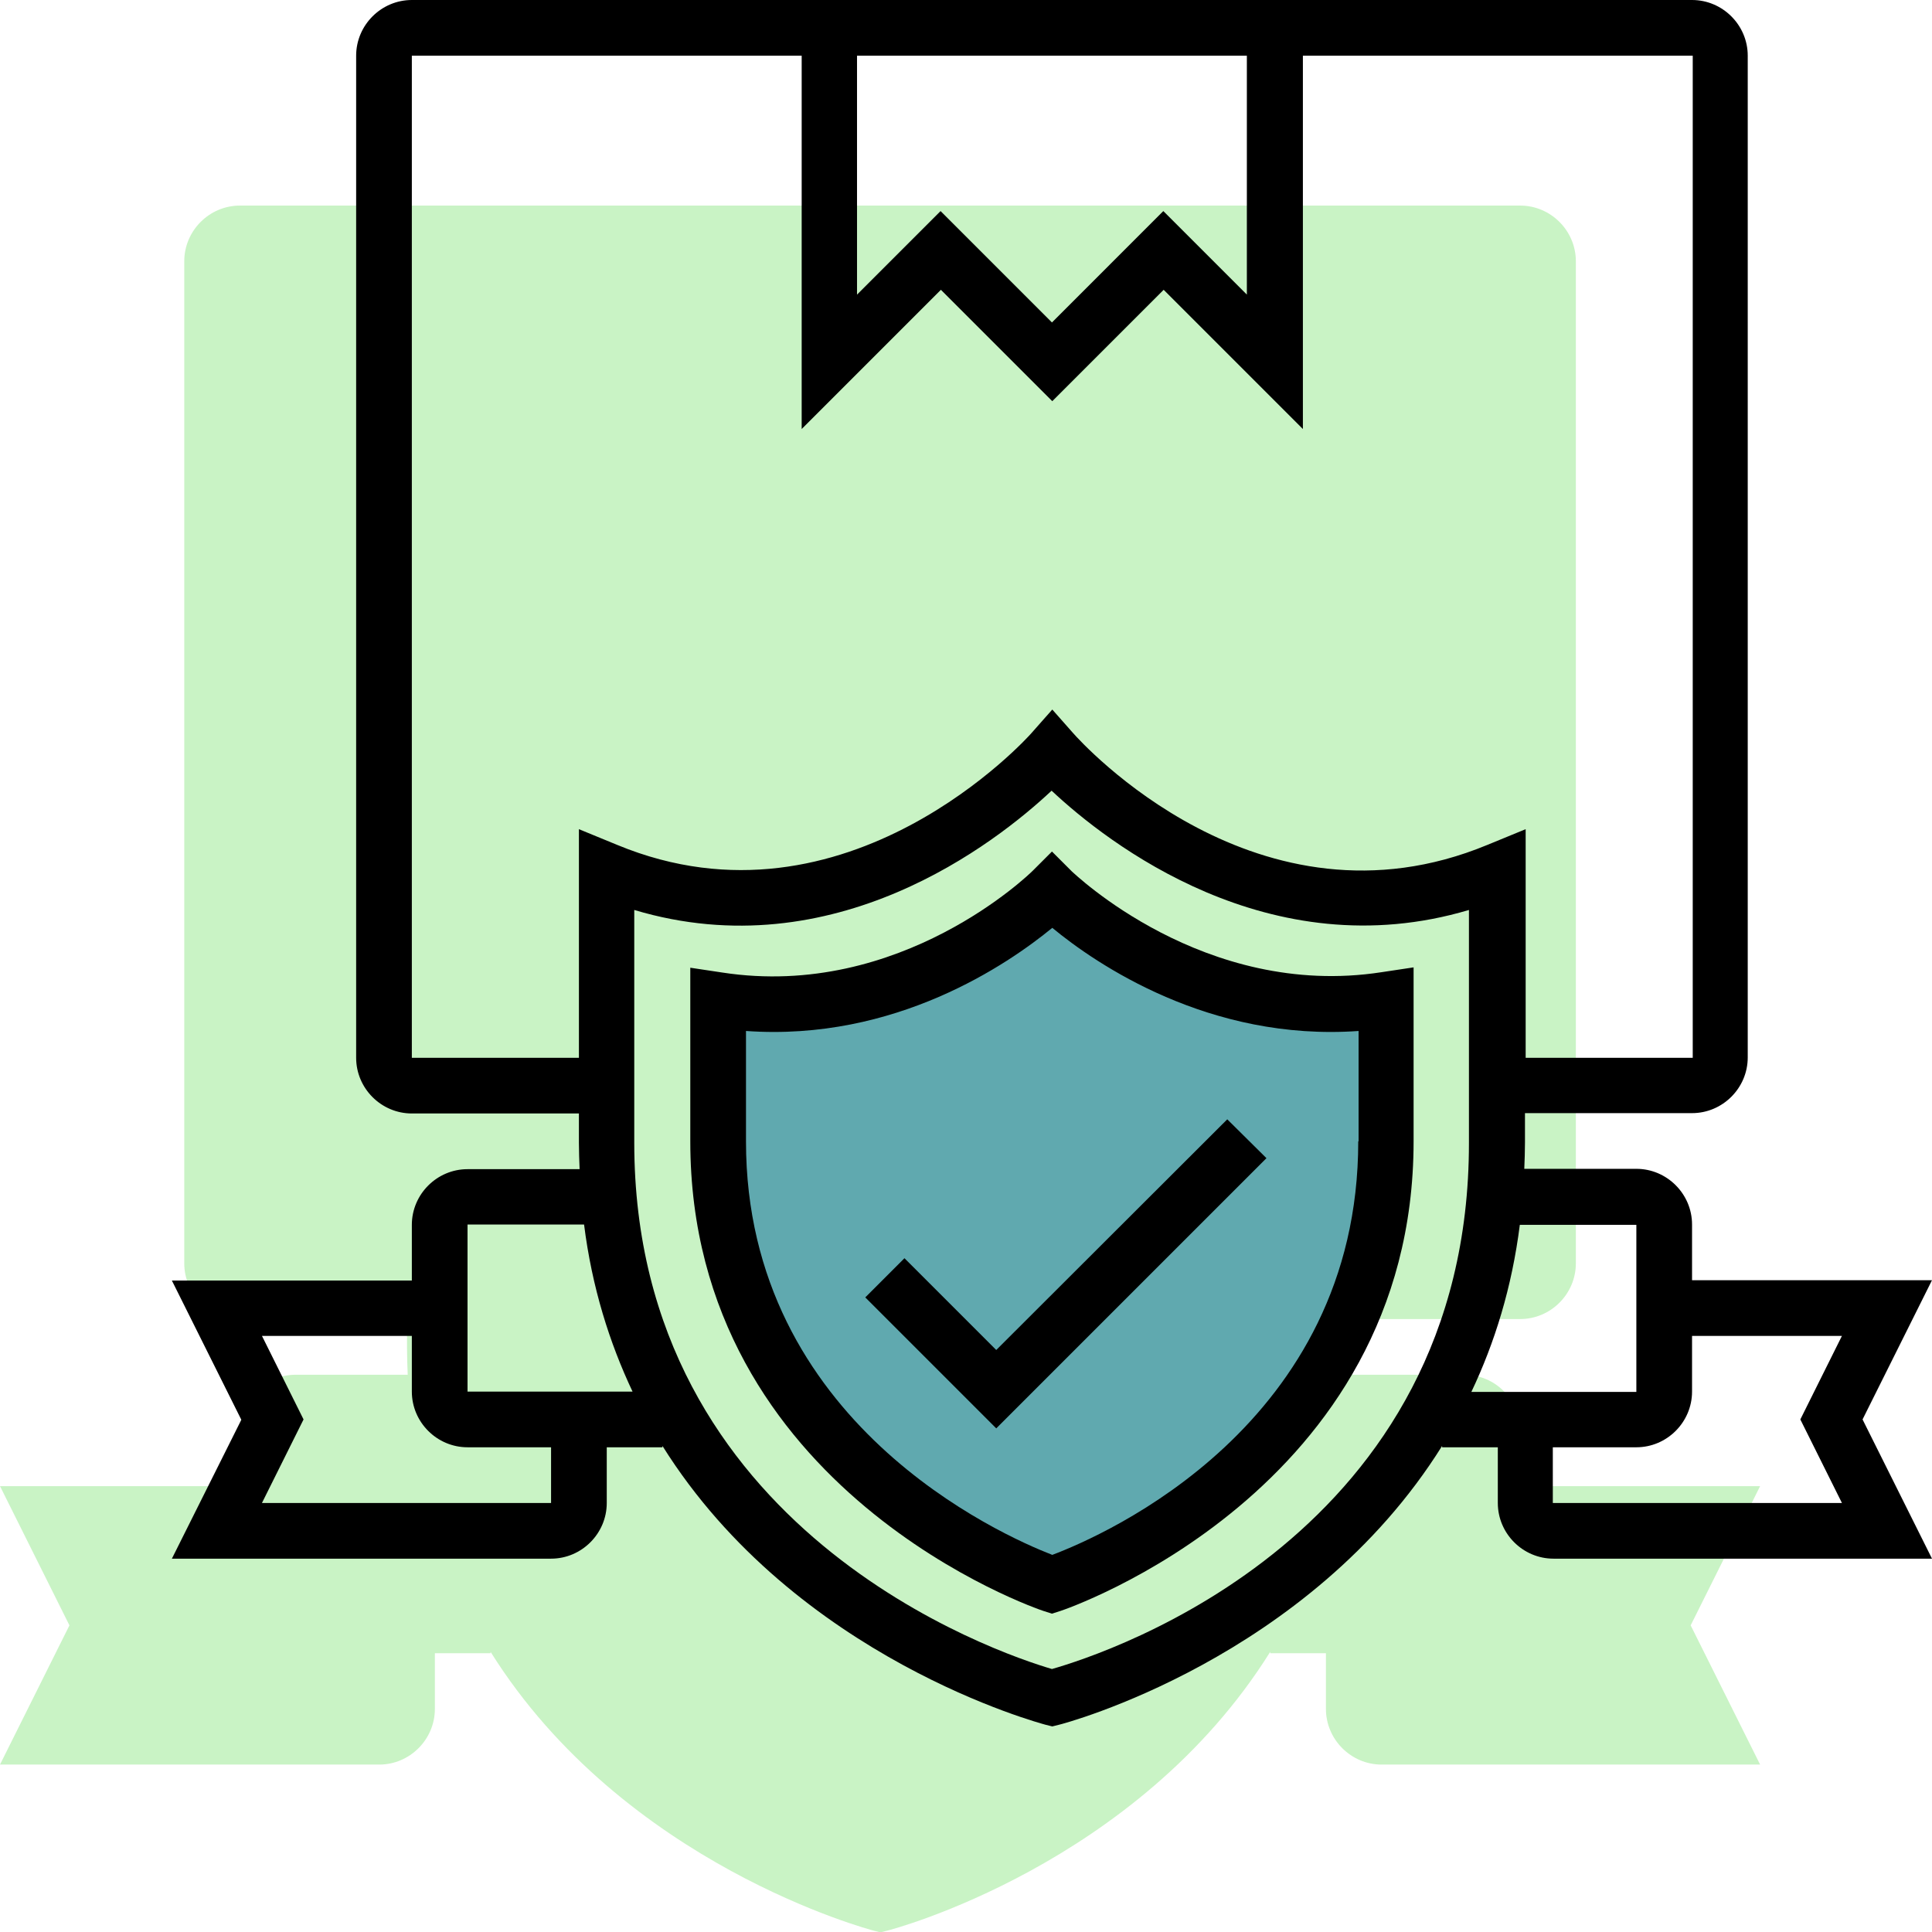
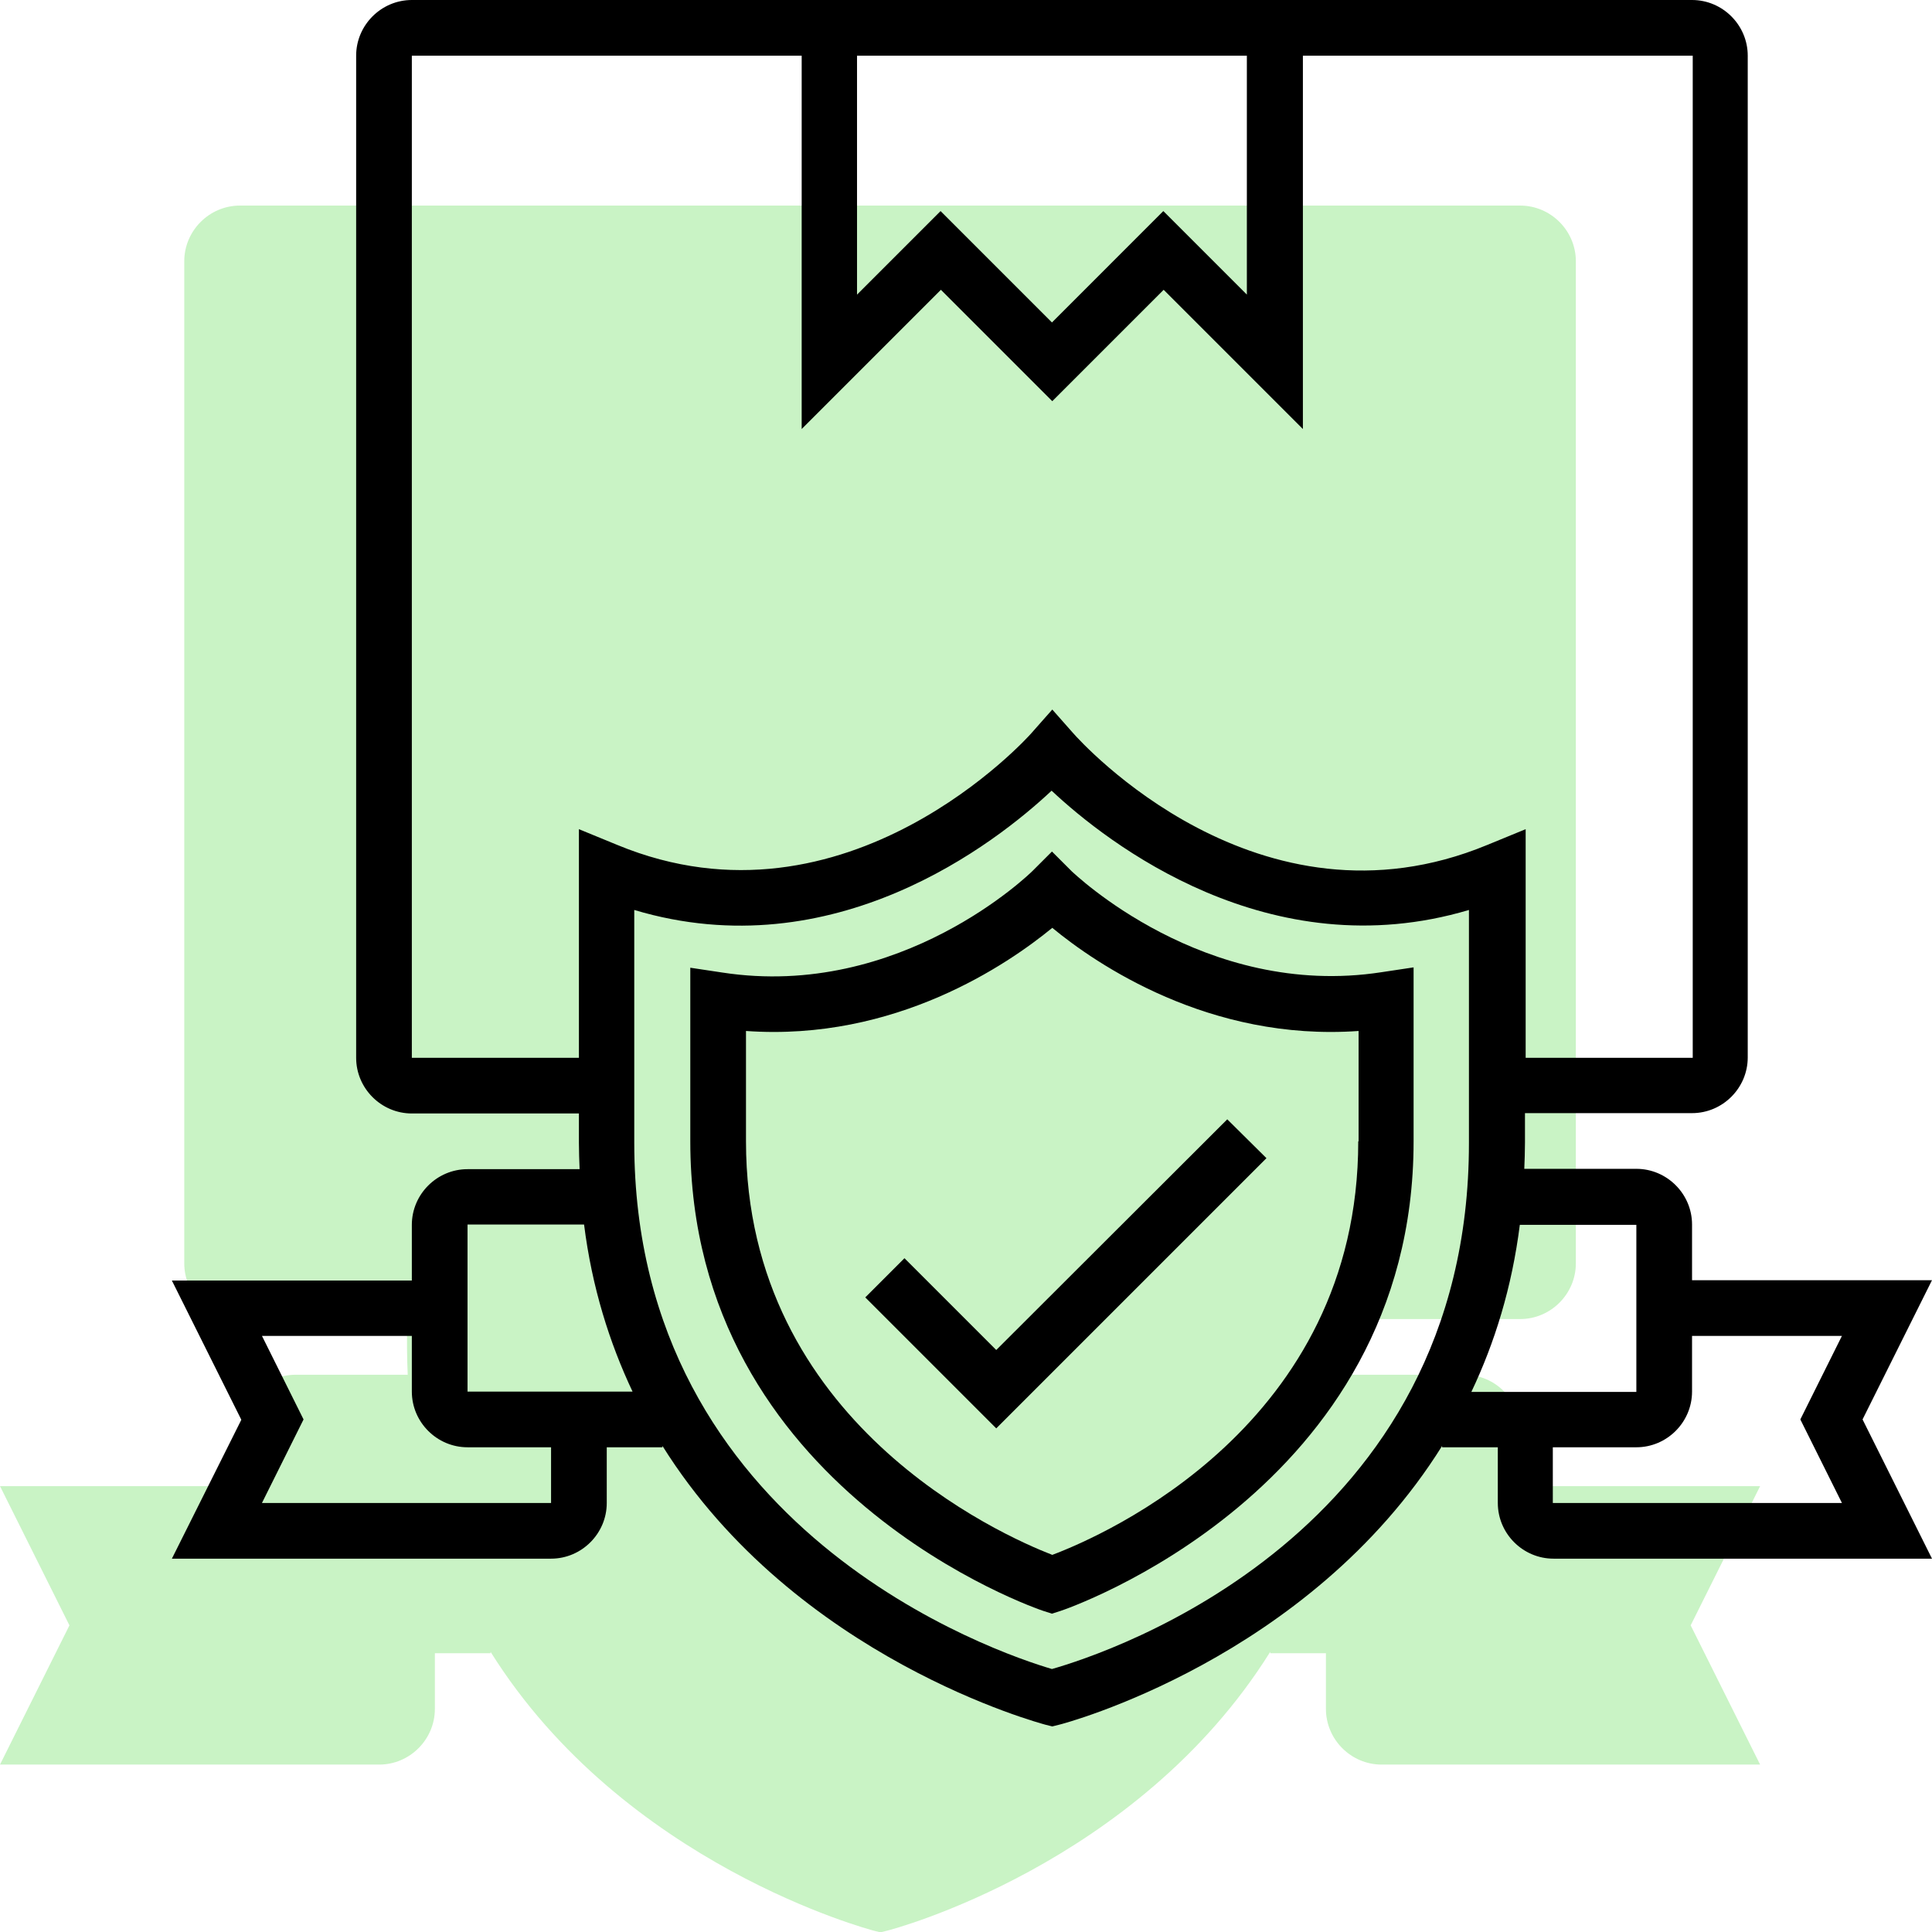
<svg xmlns="http://www.w3.org/2000/svg" version="1.1" x="0px" y="0px" width="562px" height="562.1px" viewBox="0 0 562 562.1" enable-background="new 0 0 562 562.1" xml:space="preserve">
  <g id="Layer_1">
    <g id="Layer_1_1_">
      <path fill="#C9F3C5" d="M512,432.3h-69.8v-16.2c0-8.9-7.3-16.2-16.2-16.2h-32.6c0.1-2.5,0.2-5.1,0.2-7.7v-8.5h48.6    c8.9,0,16.2-7.3,16.2-16.2V76c0-8.9-7.3-16.2-16.2-16.2H69.8c-8.9,0-16.2,7.3-16.2,16.2v291.5c0,8.9,7.3,16.2,16.2,16.2h48.6v8.5    c0,2.6,0.1,5.1,0.2,7.7H86c-8.9,0-16.2,7.3-16.2,16.2v16.2H0l20.2,40.5L0,513.3h110.3c8.9,0,16.2-7.3,16.2-16.2v-16.2h16.2v-0.4    c38.8,62,110.4,80.8,111.4,81.1l2,0.5l2-0.5c1-0.2,72.6-19,111.4-81.1v0.4h16.2v16.2c0,8.9,7.3,16.2,16.2,16.2H512l-20.2-40.5    L512,432.3z" />
    </g>
-     <polygon fill="#60A9AF" points="210,292 210,352.5 228,400 267,439 306,461 356,432.5 391.5,389 402.5,349.5 402.5,292    362.5,289.5 333.5,278 306.3,258 277,281 243.5,290.5  " />
  </g>
  <g id="Layer_2_copy">
    <path d="M311.7,253.4l-5.7-5.7l-5.7,5.7c-0.4,0.4-38.2,37.5-90.2,29.5l-9.3-1.4V332c0,101.9,101.7,136.3,102.7,136.6l2.5,0.8   l2.5-0.8c1-0.3,102.7-34.7,102.7-136.6v-50.6l-9.3,1.4C350.2,290.8,312.1,253.7,311.7,253.4L311.7,253.4z M395.1,332   c0,82.5-73.9,114.6-89,120.3c-14.7-5.7-89.1-38.5-89.1-120.3v-32.1c43.5,3.1,76.3-19.5,89.1-30c12.7,10.5,45.7,33.1,89.1,30V332z" />
-     <path d="M289.8,392.7l-26.7-26.7l-11.4,11.4l38.1,38.1l78.6-78.6L357,325.6L289.8,392.7z" />
+     <path d="M289.8,392.7l-26.7-26.7l-11.4,11.4l38.1,38.1l78.6-78.6L357,325.6L289.8,392.7" />
    <path d="M562,372.4h-69.8v-16.2c0-8.9-7.3-16.2-16.2-16.2h-32.6c0.1-2.5,0.2-5.1,0.2-7.7v-8.5h48.6c8.9,0,16.2-7.3,16.2-16.2V16.2   c0-8.9-7.3-16.2-16.2-16.2H119.8c-8.9,0-16.2,7.3-16.2,16.2v291.5c0,8.9,7.3,16.2,16.2,16.2h48.6v8.5c0,2.6,0.1,5.1,0.2,7.7H136   c-8.9,0-16.2,7.3-16.2,16.2v16.2H50l20.2,40.5L50,453.4h110.3c8.9,0,16.2-7.3,16.2-16.2V421h16.2v-0.4   c38.8,62,110.4,80.8,111.4,81.1l2,0.5l2-0.5c1-0.2,72.6-19,111.4-81.1v0.4h16.2v16.2c0,8.9,7.3,16.2,16.2,16.2H562l-20.2-40.5   L562,372.4z M249.3,16.2h113.4v69.5l-24.3-24.3L306,93.8l-32.4-32.4l-24.3,24.3V16.2z M119.8,307.7V16.2h113.4v108.6l40.5-40.5   l32.4,32.4l32.4-32.4l40.5,40.5V16.2h113.4v291.5h-48.6v-66.5l-11.2,4.6c-66.5,27.5-118.2-30-120.4-32.5l-6.1-6.9l-6.1,6.9   c-0.5,0.6-53.6,60.1-120.4,32.5l-11.2-4.6v66.5H119.8z M160.3,437.2H76.2l12.1-24.3l-12.1-24.3h43.6v16.2c0,8.9,7.3,16.2,16.2,16.2   h24.3V437.2z M136,404.8v-48.6h33.9c2.3,18.3,7.4,34.4,14.1,48.6H136z M306,485.5c-15.7-4.6-121.5-40.2-121.5-153.1v-67.7   c58.1,17.4,105.2-19.5,121.4-34.7c16.2,15.2,63.3,52,121.4,34.7v67.7C427.4,446.4,322.5,480.8,306,485.5z M442.1,356.3H476v48.6   h-48C434.8,390.6,439.8,374.5,442.1,356.3z M535.8,437.2h-84.1V421H476c8.9,0,16.2-7.3,16.2-16.2v-16.2h43.6l-12.1,24.3   L535.8,437.2z" />
  </g>
</svg>